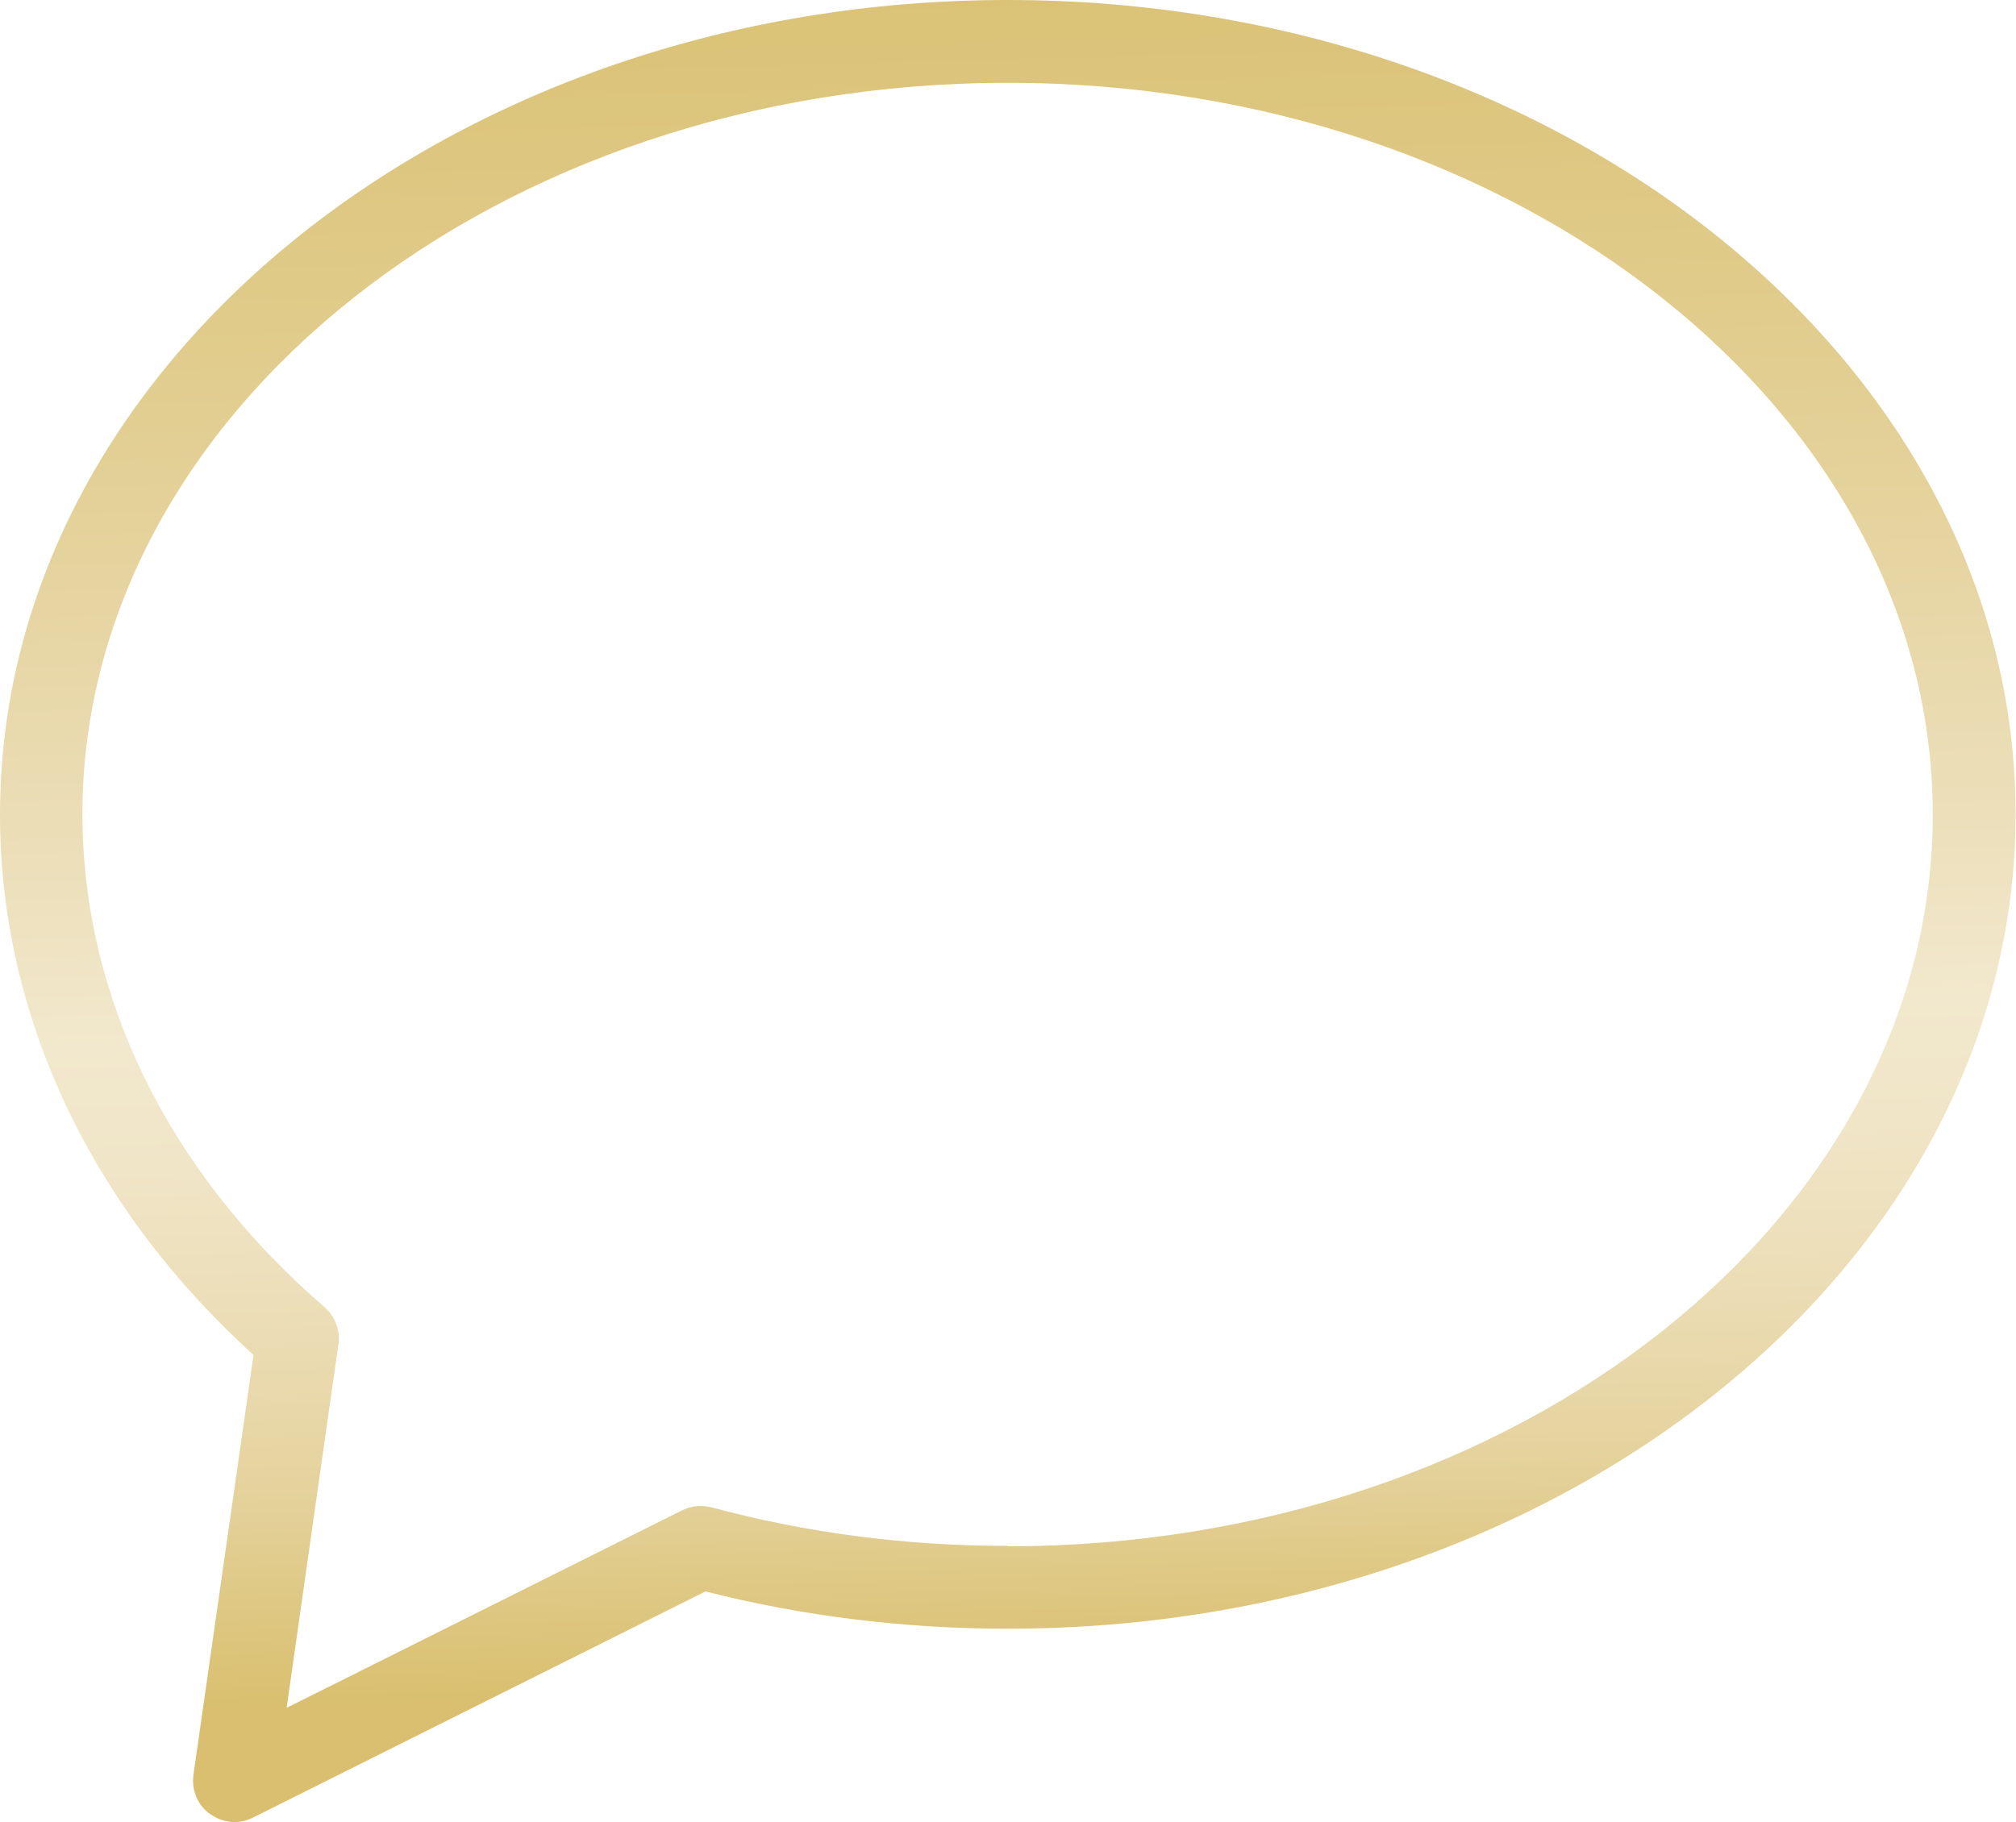
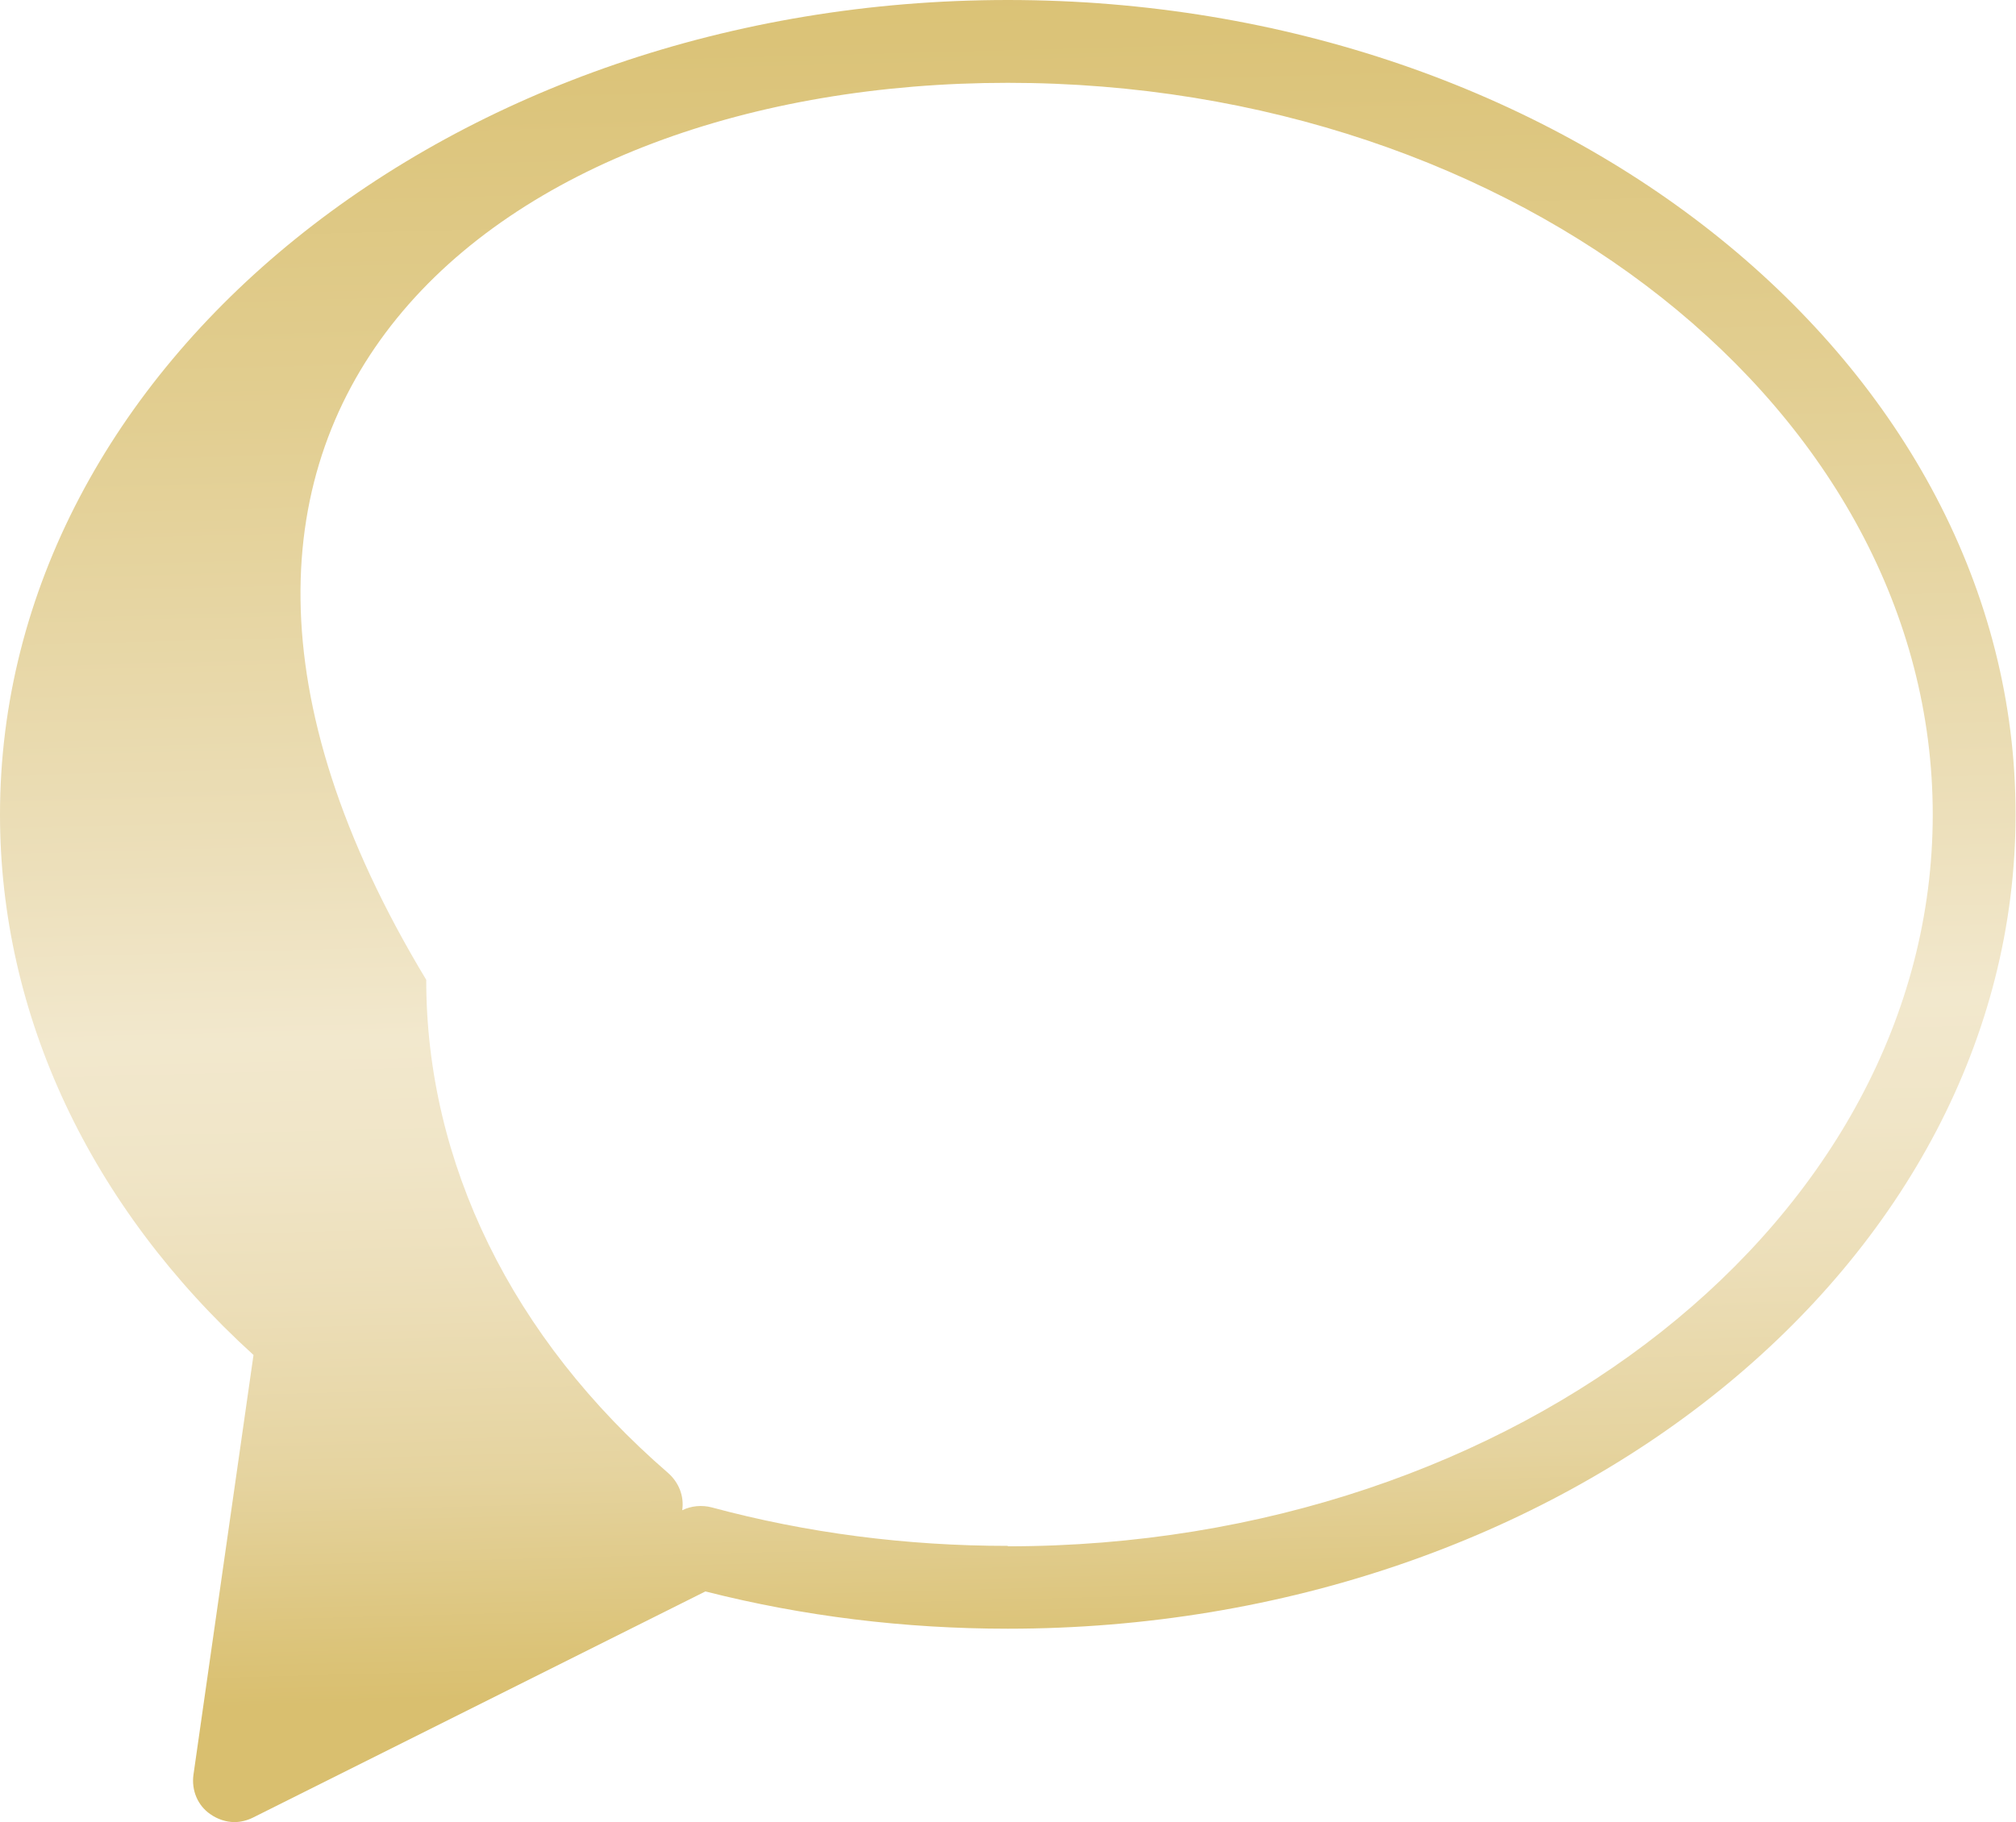
<svg xmlns="http://www.w3.org/2000/svg" id="Ebene_1" viewBox="0 0 48.67 44">
  <defs>
    <style>      .st0 {        fill: url(#Unbenannter_Verlauf_34);      }    </style>
    <linearGradient id="Unbenannter_Verlauf_34" data-name="Unbenannter Verlauf 34" x1="24.9" y1="40.72" x2="23.59" y2="-7.93" gradientUnits="userSpaceOnUse">
      <stop offset="0" stop-color="#d9bf6f" />
      <stop offset=".03" stop-color="#dcc47a" />
      <stop offset=".11" stop-color="#e5d39e" />
      <stop offset=".2" stop-color="#ecdeb8" />
      <stop offset=".27" stop-color="#f0e5c7" />
      <stop offset=".33" stop-color="#f2e8cd" />
      <stop offset=".42" stop-color="#ecdfba" />
      <stop offset=".64" stop-color="#e2ce91" />
      <stop offset=".82" stop-color="#dbc378" />
      <stop offset=".93" stop-color="#d9bf6f" />
    </linearGradient>
  </defs>
-   <path class="st0" d="M24.33,0C10.92,0,0,8.82,0,19.67c0,4.84,2.17,9.46,6.12,13.05l-1.45,10.14c-.05.37.1.74.41.95.17.12.38.19.58.19.15,0,.31-.04.45-.11l10.92-5.46c2.36.6,4.81.9,7.3.9,13.42,0,24.33-8.82,24.33-19.67S37.75,0,24.33,0ZM24.33,37.33c-2.45,0-4.85-.31-7.15-.93-.23-.06-.49-.04-.71.07l-9.55,4.77,1.25-8.78c.05-.34-.08-.67-.34-.9-3.77-3.26-5.84-7.49-5.84-11.91C2,9.93,12.02,2,24.33,2s22.33,7.93,22.33,17.67-10.02,17.67-22.33,17.67Z" />
+   <path class="st0" d="M24.33,0C10.92,0,0,8.82,0,19.67c0,4.84,2.17,9.46,6.12,13.05l-1.45,10.14c-.05.37.1.74.41.95.17.12.38.19.58.19.15,0,.31-.04.45-.11l10.92-5.46c2.36.6,4.81.9,7.3.9,13.42,0,24.33-8.82,24.33-19.67S37.75,0,24.33,0ZM24.33,37.33c-2.45,0-4.85-.31-7.15-.93-.23-.06-.49-.04-.71.07c.05-.34-.08-.67-.34-.9-3.77-3.26-5.84-7.49-5.84-11.91C2,9.93,12.02,2,24.33,2s22.33,7.93,22.33,17.67-10.02,17.67-22.33,17.67Z" />
</svg>